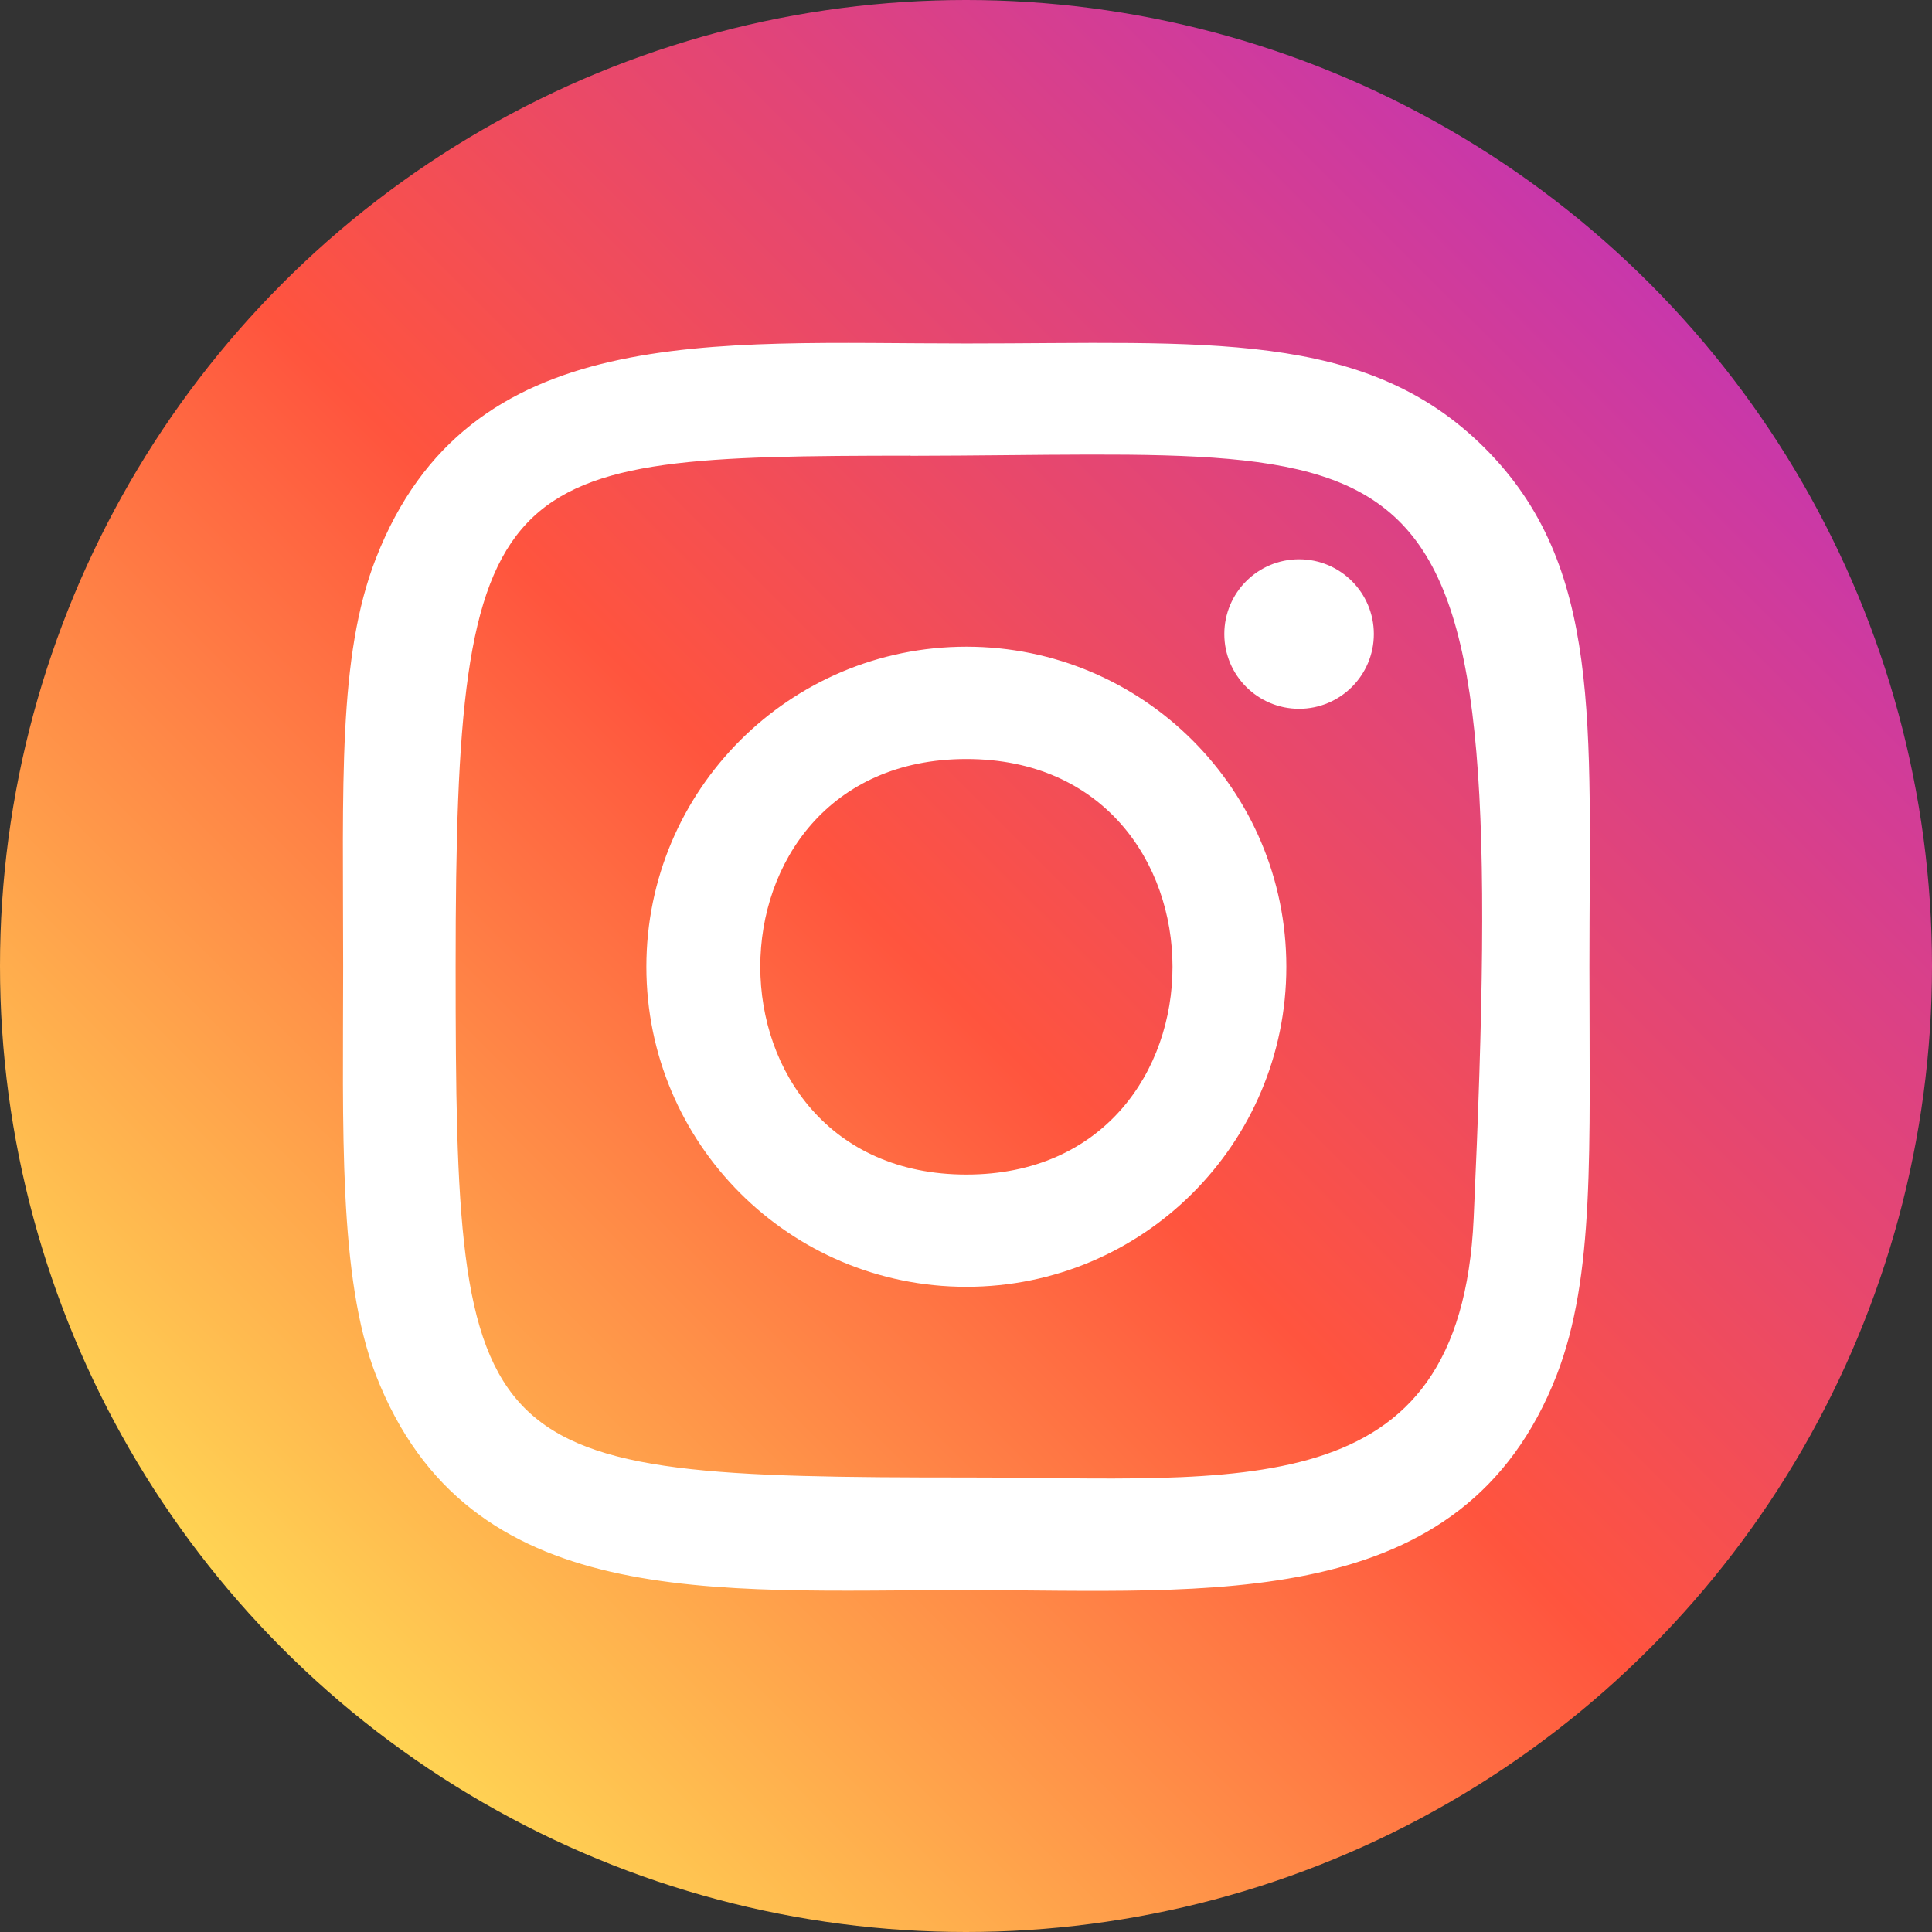
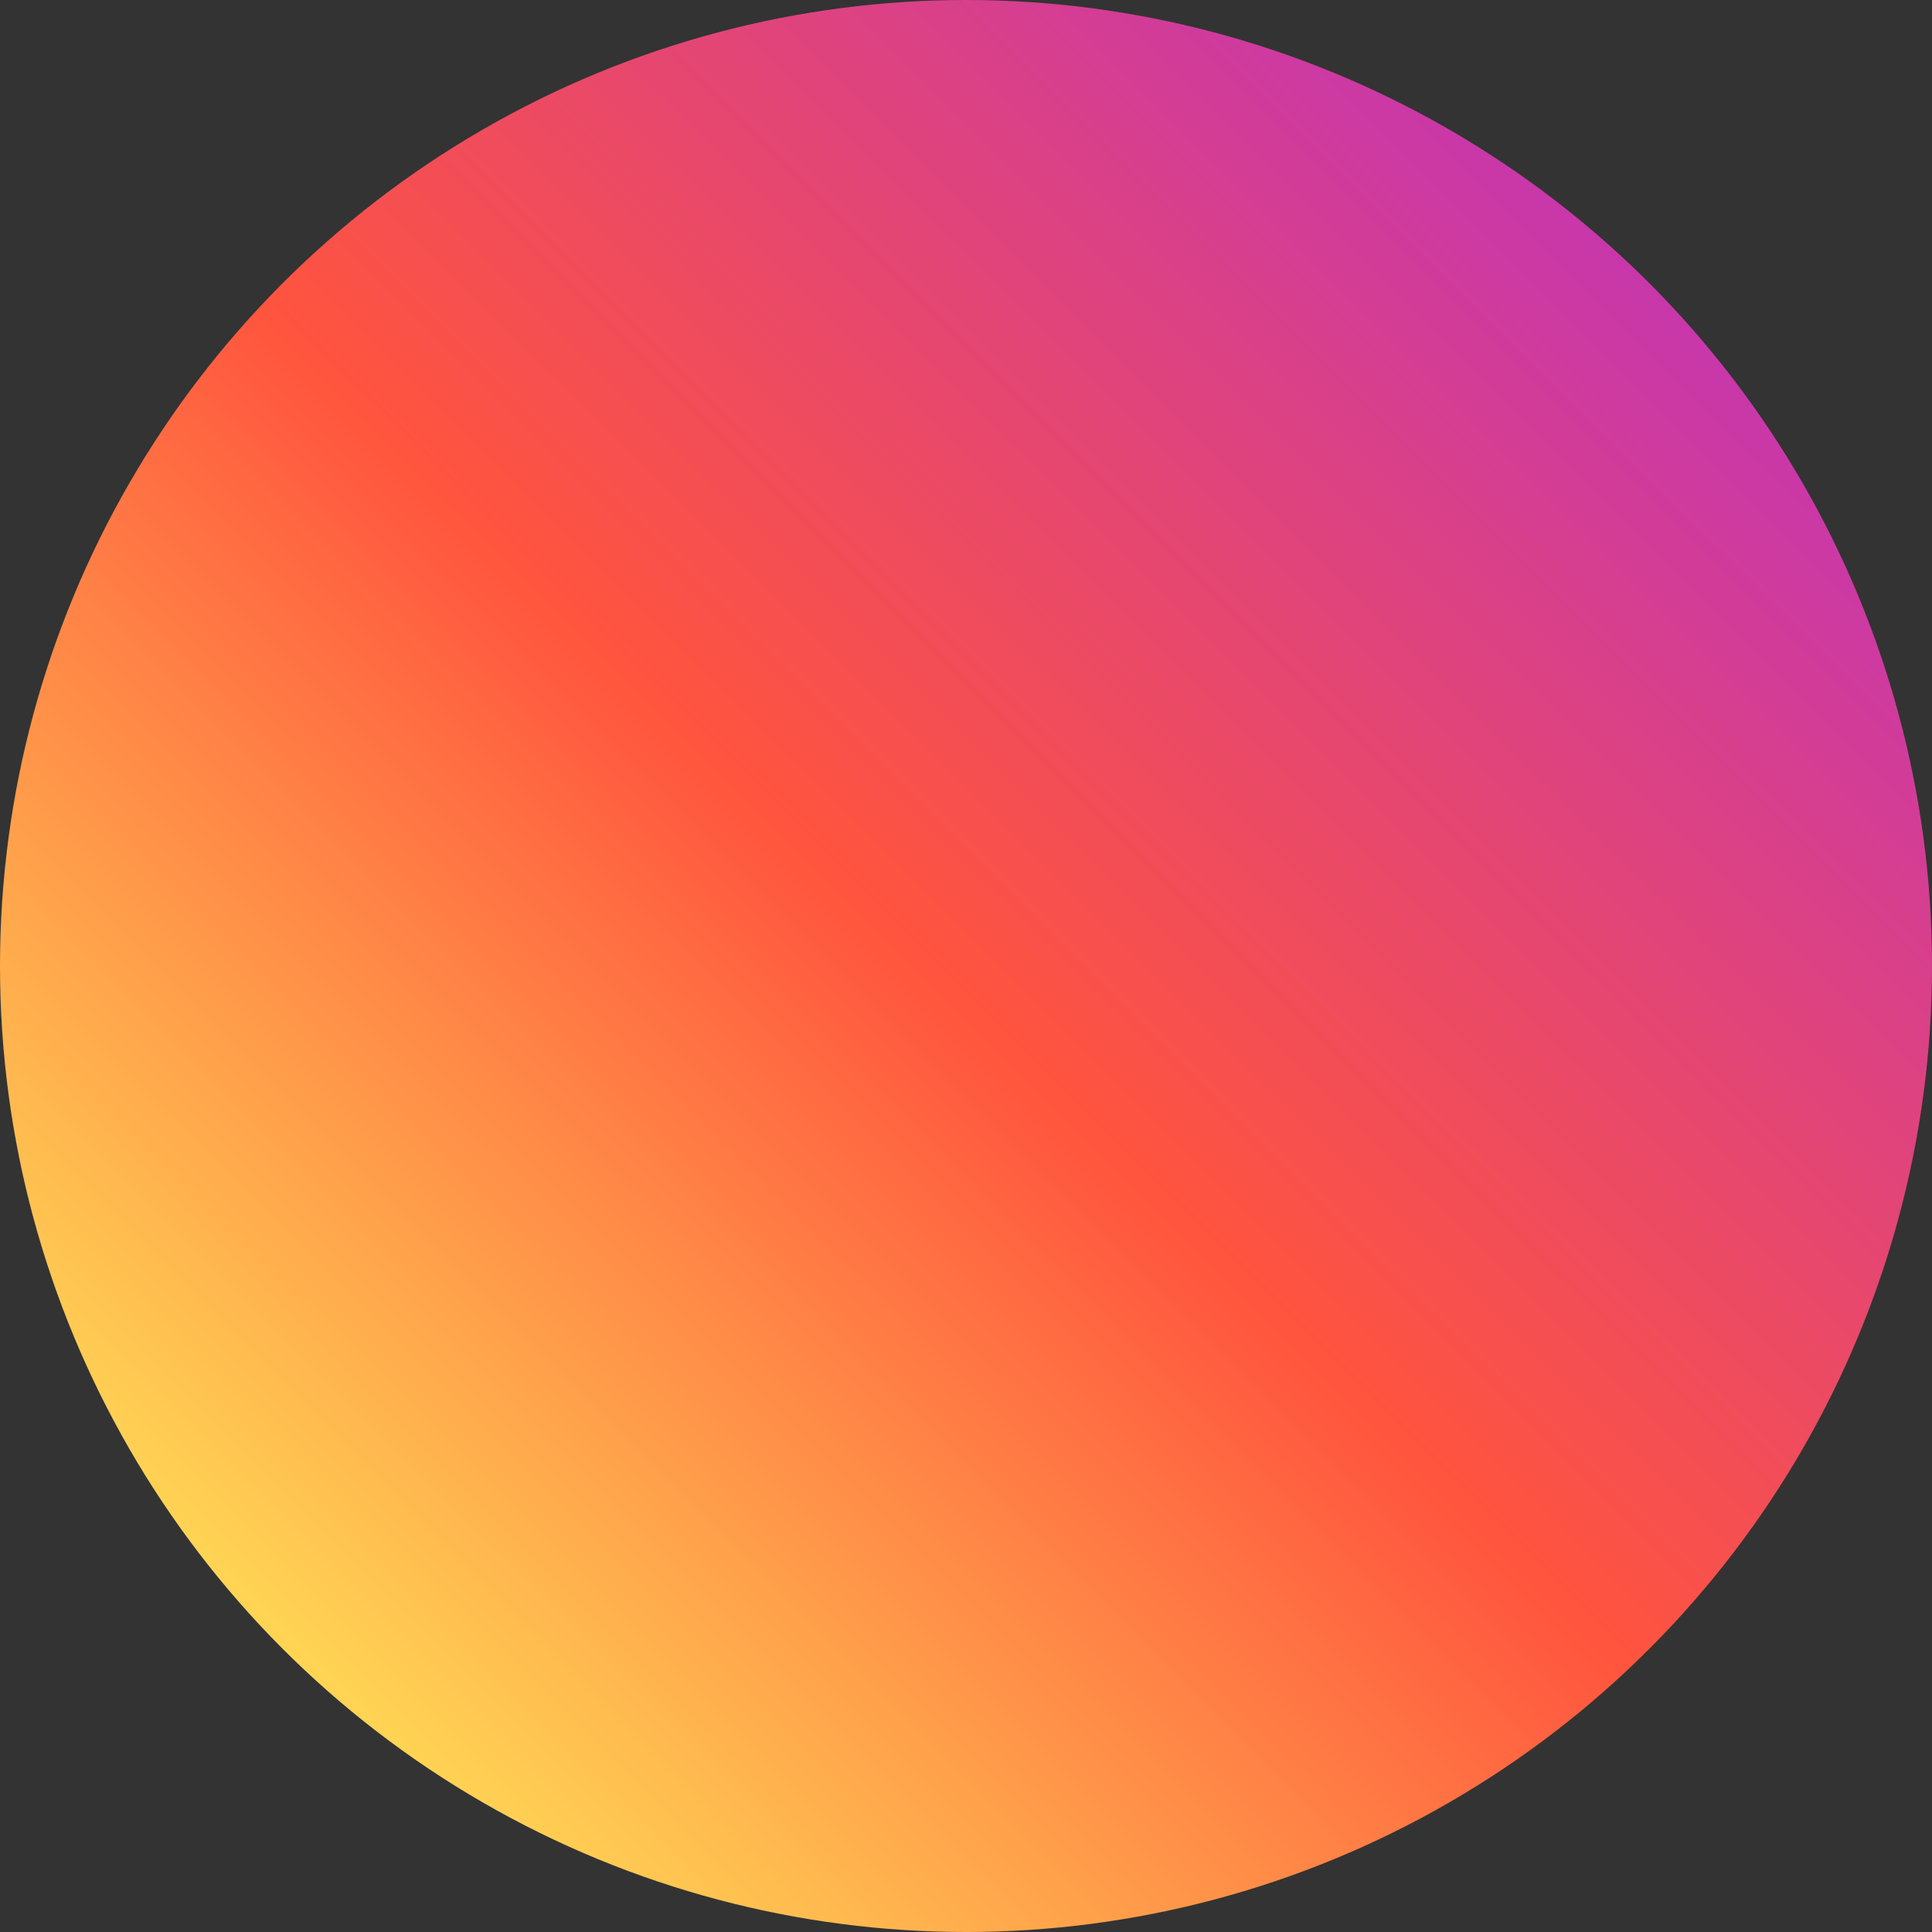
<svg xmlns="http://www.w3.org/2000/svg" width="586px" height="586px" viewBox="0 0 586 586" version="1.1">
  <rect x="0" y="0" width="586" height="586" fill="#333333" stroke="none" />
  <title>instagram (1)</title>
  <defs>
    <linearGradient x1="13.226%" y1="87.7%" x2="85.467%" y2="15.146%" id="linearGradient-1">
      <stop stop-color="#FFDD55" offset="0%" />
      <stop stop-color="#FF543E" offset="50%" />
      <stop stop-color="#C837AB" offset="100%" />
    </linearGradient>
  </defs>
  <g id="Page-2" stroke="none" stroke-width="1" fill="none" fill-rule="evenodd">
    <g id="instagram-(1)" fill-rule="nonzero">
      <circle id="Oval" fill="url(#linearGradient-1)" cx="293" cy="293" r="293" />
-       <path d="M293.12,104.182 C215.659,104.182 142.101,97.292 114.005,169.398 C102.4,199.18 104.085,237.857 104.085,293.238 C104.085,341.836 102.528,387.51 114.005,417.057 C142.037,489.206 216.192,482.294 293.077,482.294 C367.253,482.294 443.733,490.017 472.171,417.057 C483.797,386.977 482.091,348.876 482.091,293.238 C482.091,219.382 486.165,171.702 450.347,135.905 C414.08,99.638 365.035,104.182 293.035,104.182 L293.12,104.182 Z M276.181,138.252 C437.76,137.996 458.325,120.033 446.976,369.569 C442.944,457.825 375.744,448.14 293.141,448.14 C142.528,448.14 138.197,443.83 138.197,293.153 C138.197,140.726 150.144,138.337 276.181,138.209 L276.181,138.252 Z M394.027,169.633 C381.504,169.633 371.349,179.788 371.349,192.31 C371.349,204.833 381.504,214.988 394.027,214.988 C406.549,214.988 416.704,204.833 416.704,192.31 C416.704,179.788 406.549,169.633 394.027,169.633 L394.027,169.633 Z M293.12,196.15 C239.509,196.15 196.053,239.628 196.053,293.238 C196.053,346.849 239.509,390.305 293.12,390.305 C346.731,390.305 390.165,346.849 390.165,293.238 C390.165,239.628 346.731,196.15 293.12,196.15 Z M293.12,230.22 C376.427,230.22 376.533,356.257 293.12,356.257 C209.835,356.257 209.707,230.22 293.12,230.22 Z" id="Shape" fill="#FFFFFF" />
    </g>
  </g>
</svg>